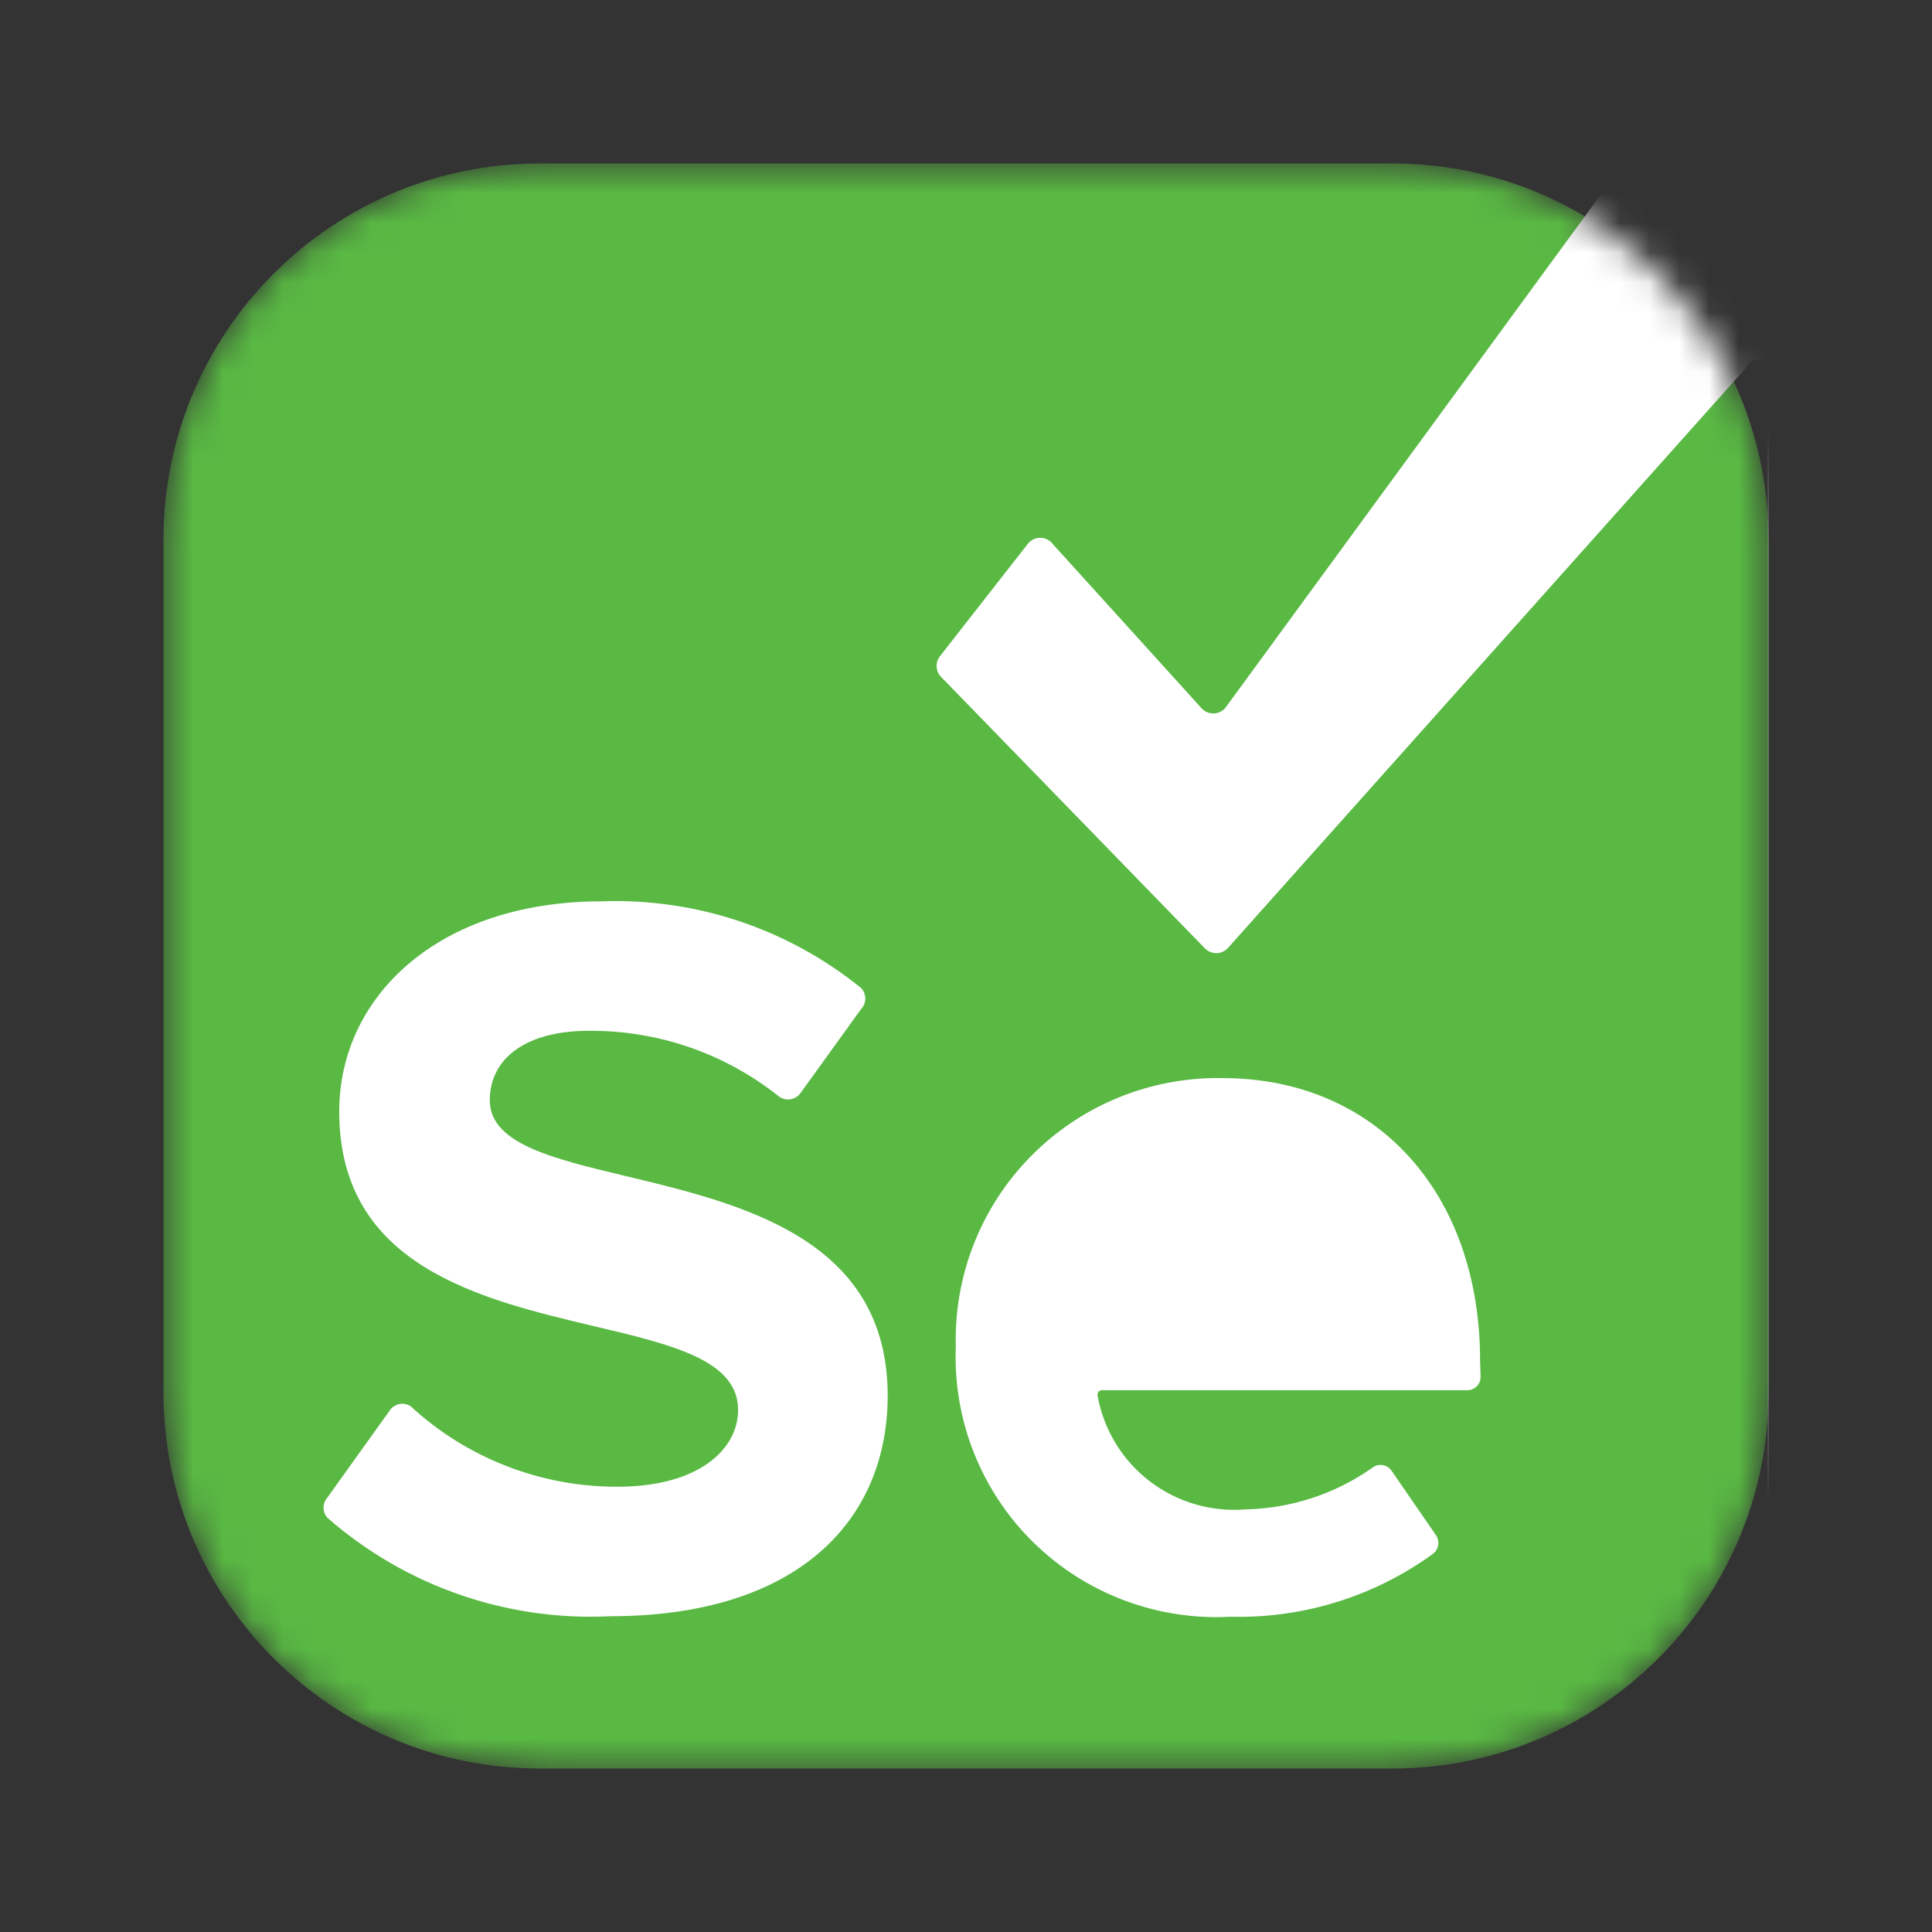
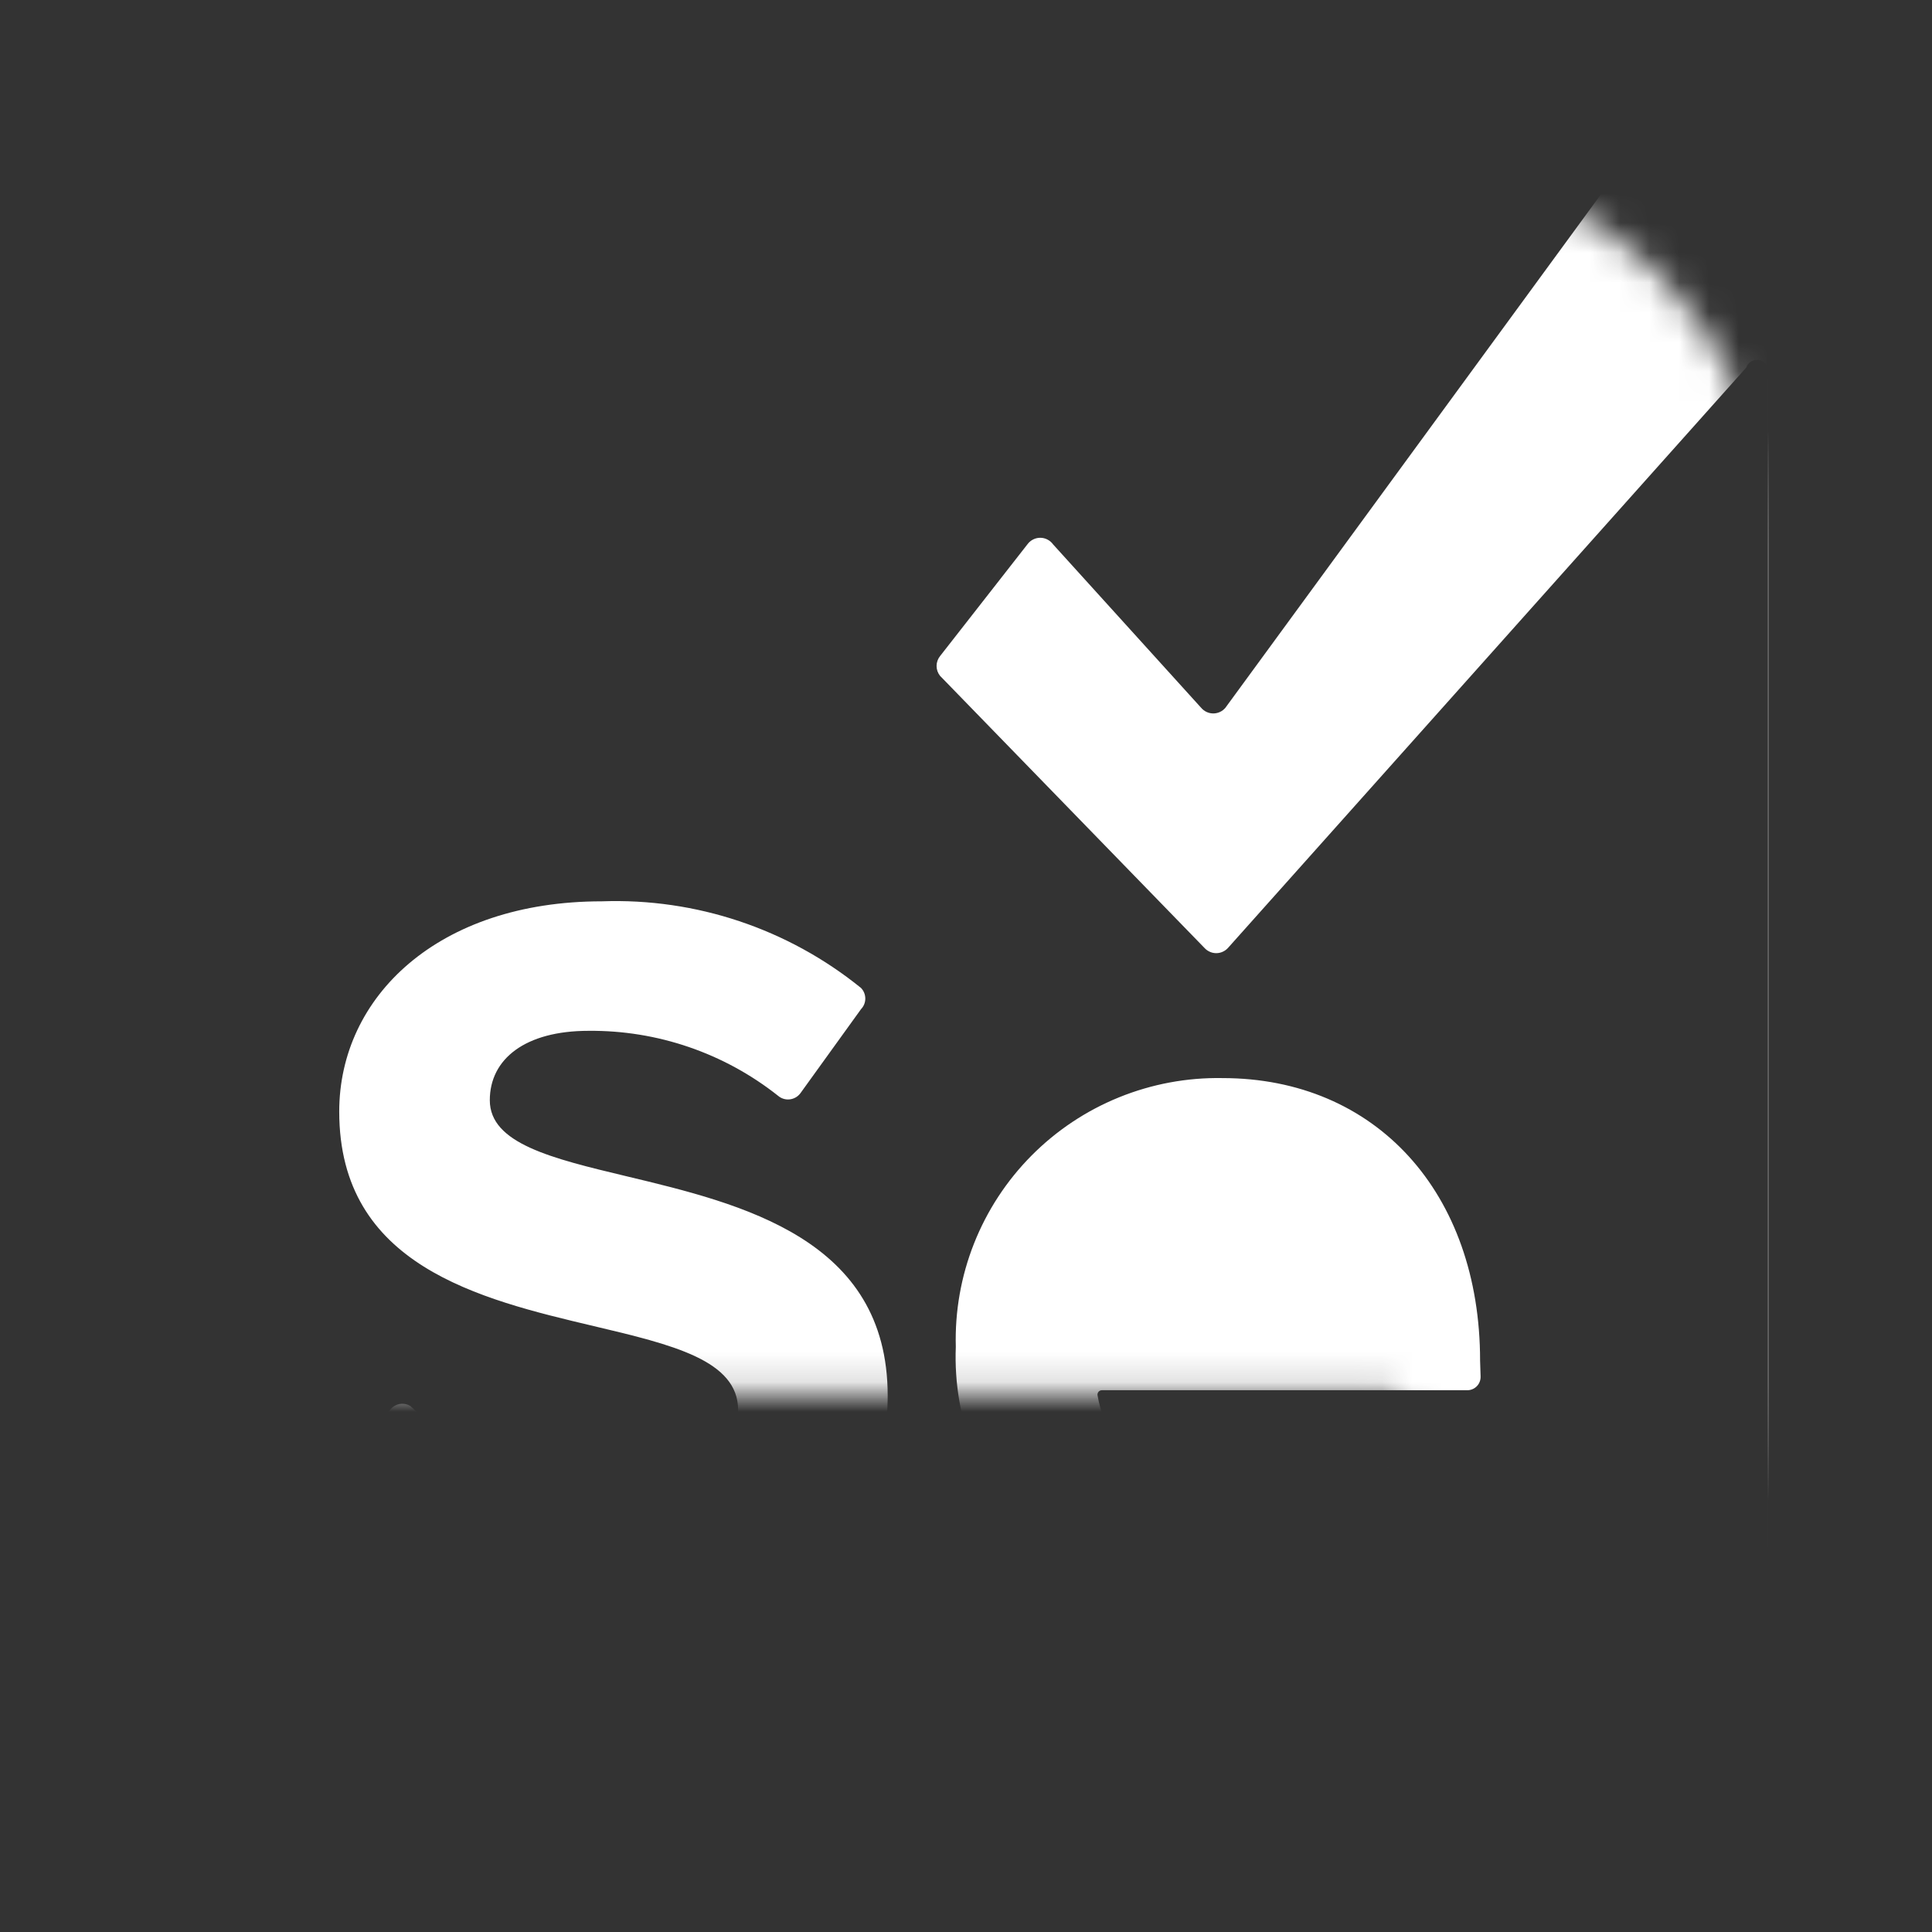
<svg xmlns="http://www.w3.org/2000/svg" width="65" height="65" viewBox="0 0 65 65" fill="none">
  <rect x="0" y="0" width="65" height="65" fill="#333333" stroke="none" />
  <mask id="mask0_175_3852" style="mask-type:luminance" maskUnits="userSpaceOnUse" x="5" y="5" width="55" height="55">
-     <path d="M46.844 5.5H18.156C11.166 5.5 5.5 11.166 5.5 18.156V46.844C5.5 53.834 11.166 59.5 18.156 59.5H46.844C53.834 59.5 59.5 53.834 59.5 46.844V18.156C59.5 11.166 53.834 5.5 46.844 5.5Z" fill="white" />
+     <path d="M46.844 5.5H18.156C11.166 5.5 5.5 11.166 5.5 18.156V46.844H46.844C53.834 59.5 59.5 53.834 59.5 46.844V18.156C59.5 11.166 53.834 5.5 46.844 5.5Z" fill="white" />
  </mask>
  <g mask="url(#mask0_175_3852)">
-     <path d="M46.844 5.5H18.156C11.166 5.5 5.5 11.166 5.5 18.156V46.844C5.5 53.834 11.166 59.5 18.156 59.5H46.844C53.834 59.5 59.5 53.834 59.5 46.844V18.156C59.5 11.166 53.834 5.5 46.844 5.5Z" fill="#59B943" />
    <path fillRule="evenodd" clipRule="evenodd" d="M54.812 4.234H59.5V60.555H59.064C59.119 60.555 59.173 60.544 59.223 60.524C59.273 60.503 59.319 60.472 59.358 60.434C59.396 60.395 59.427 60.35 59.448 60.299C59.469 60.249 59.479 60.195 59.479 60.141V12.616C59.512 12.519 59.505 12.414 59.46 12.322C59.415 12.23 59.335 12.16 59.238 12.127C59.142 12.095 59.036 12.101 58.944 12.146C58.852 12.191 58.782 12.271 58.749 12.368L41.309 31.898C41.259 31.951 41.199 31.994 41.132 32.023C41.065 32.053 40.992 32.068 40.919 32.068C40.846 32.068 40.773 32.053 40.706 32.023C40.639 31.994 40.578 31.951 40.529 31.898L31.626 22.737C31.551 22.643 31.51 22.526 31.51 22.406C31.51 22.286 31.551 22.169 31.626 22.075L34.566 18.314C34.615 18.246 34.68 18.19 34.755 18.152C34.83 18.113 34.913 18.093 34.998 18.093C35.082 18.093 35.165 18.113 35.24 18.152C35.315 18.19 35.38 18.246 35.429 18.314L40.412 23.814C40.462 23.873 40.525 23.921 40.595 23.953C40.665 23.986 40.742 24.003 40.819 24.003C40.897 24.003 40.973 23.986 41.044 23.953C41.114 23.921 41.176 23.873 41.226 23.814L55.111 4.831C55.15 4.775 55.173 4.709 55.178 4.641C55.182 4.573 55.168 4.506 55.138 4.445C55.107 4.384 55.061 4.332 55.004 4.295C54.947 4.258 54.88 4.237 54.812 4.234ZM5.915 4.234H5.5V4.648C5.5 4.539 5.544 4.433 5.622 4.356C5.7 4.278 5.805 4.234 5.915 4.234ZM5.5 60.141V60.555H5.915C5.805 60.555 5.7 60.511 5.622 60.433C5.583 60.395 5.553 60.349 5.532 60.299C5.511 60.249 5.5 60.195 5.5 60.141ZM41.142 39.891C40.112 39.86 39.107 40.215 38.326 40.887C37.547 41.557 37.05 42.495 36.934 43.516C36.929 43.535 36.928 43.556 36.933 43.576C36.937 43.596 36.946 43.615 36.959 43.63C36.971 43.646 36.988 43.659 37.007 43.668C37.025 43.676 37.045 43.68 37.066 43.68H45.234C45.253 43.68 45.271 43.676 45.289 43.668C45.306 43.661 45.321 43.65 45.334 43.636C45.346 43.622 45.356 43.605 45.361 43.587C45.367 43.569 45.369 43.551 45.366 43.532C45.285 42.493 44.796 41.529 44.006 40.849C43.214 40.167 42.185 39.823 41.142 39.891ZM11.014 51.063C13.641 53.364 17.06 54.552 20.548 54.376H20.531C26.826 54.376 29.865 51.163 29.865 46.955C29.865 41.678 24.955 40.502 21.082 39.575C18.56 38.971 16.479 38.473 16.479 37.016C16.479 35.625 17.674 34.681 19.8 34.681C22.114 34.659 24.365 35.43 26.178 36.867C26.232 36.913 26.294 36.947 26.362 36.968C26.429 36.989 26.5 36.995 26.57 36.987C26.64 36.979 26.707 36.957 26.769 36.922C26.83 36.888 26.883 36.84 26.926 36.784L28.968 33.952C29.061 33.856 29.112 33.728 29.112 33.596C29.112 33.463 29.061 33.335 28.968 33.239C26.509 31.247 23.412 30.211 20.249 30.324C14.735 30.324 11.413 33.538 11.413 37.397C11.413 42.587 16.138 43.706 19.98 44.616C22.614 45.239 24.833 45.765 24.833 47.435C24.833 48.761 23.504 50.019 20.78 50.019C18.195 50.028 15.703 49.057 13.805 47.303C13.716 47.249 13.614 47.223 13.51 47.228C13.407 47.233 13.308 47.27 13.225 47.332C13.171 47.374 13.125 47.426 13.09 47.485L11.014 50.384C10.931 50.478 10.886 50.598 10.886 50.724C10.886 50.849 10.931 50.969 11.014 51.063ZM49.782 46.489C49.805 46.432 49.815 46.37 49.813 46.309L49.796 45.779C49.796 40.13 46.292 36.271 41.126 36.271C39.934 36.25 38.751 36.471 37.647 36.919C36.543 37.367 35.542 38.034 34.703 38.88C33.865 39.725 33.207 40.731 32.769 41.838C32.332 42.943 32.124 44.126 32.157 45.315C32.109 46.533 32.317 47.747 32.767 48.88C33.217 50.014 33.899 51.041 34.77 51.895C35.641 52.75 36.682 53.413 37.825 53.843C38.968 54.273 40.189 54.461 41.409 54.393C43.85 54.454 46.244 53.709 48.218 52.272C48.308 52.201 48.368 52.098 48.386 51.985C48.405 51.872 48.38 51.756 48.318 51.66L46.823 49.489C46.771 49.409 46.694 49.348 46.605 49.314C46.516 49.281 46.418 49.276 46.325 49.302C46.264 49.319 46.208 49.349 46.159 49.39C44.911 50.265 43.431 50.749 41.907 50.782C40.746 50.877 39.59 50.536 38.668 49.825C37.746 49.114 37.124 48.085 36.924 46.938C36.922 46.919 36.923 46.899 36.929 46.88C36.934 46.861 36.944 46.843 36.956 46.828C36.968 46.812 36.984 46.8 37.001 46.79C37.018 46.781 37.037 46.775 37.057 46.773H49.348C49.41 46.775 49.471 46.765 49.529 46.742C49.586 46.72 49.638 46.686 49.682 46.642C49.726 46.599 49.76 46.547 49.782 46.489Z" fill="white" />
  </g>
</svg>